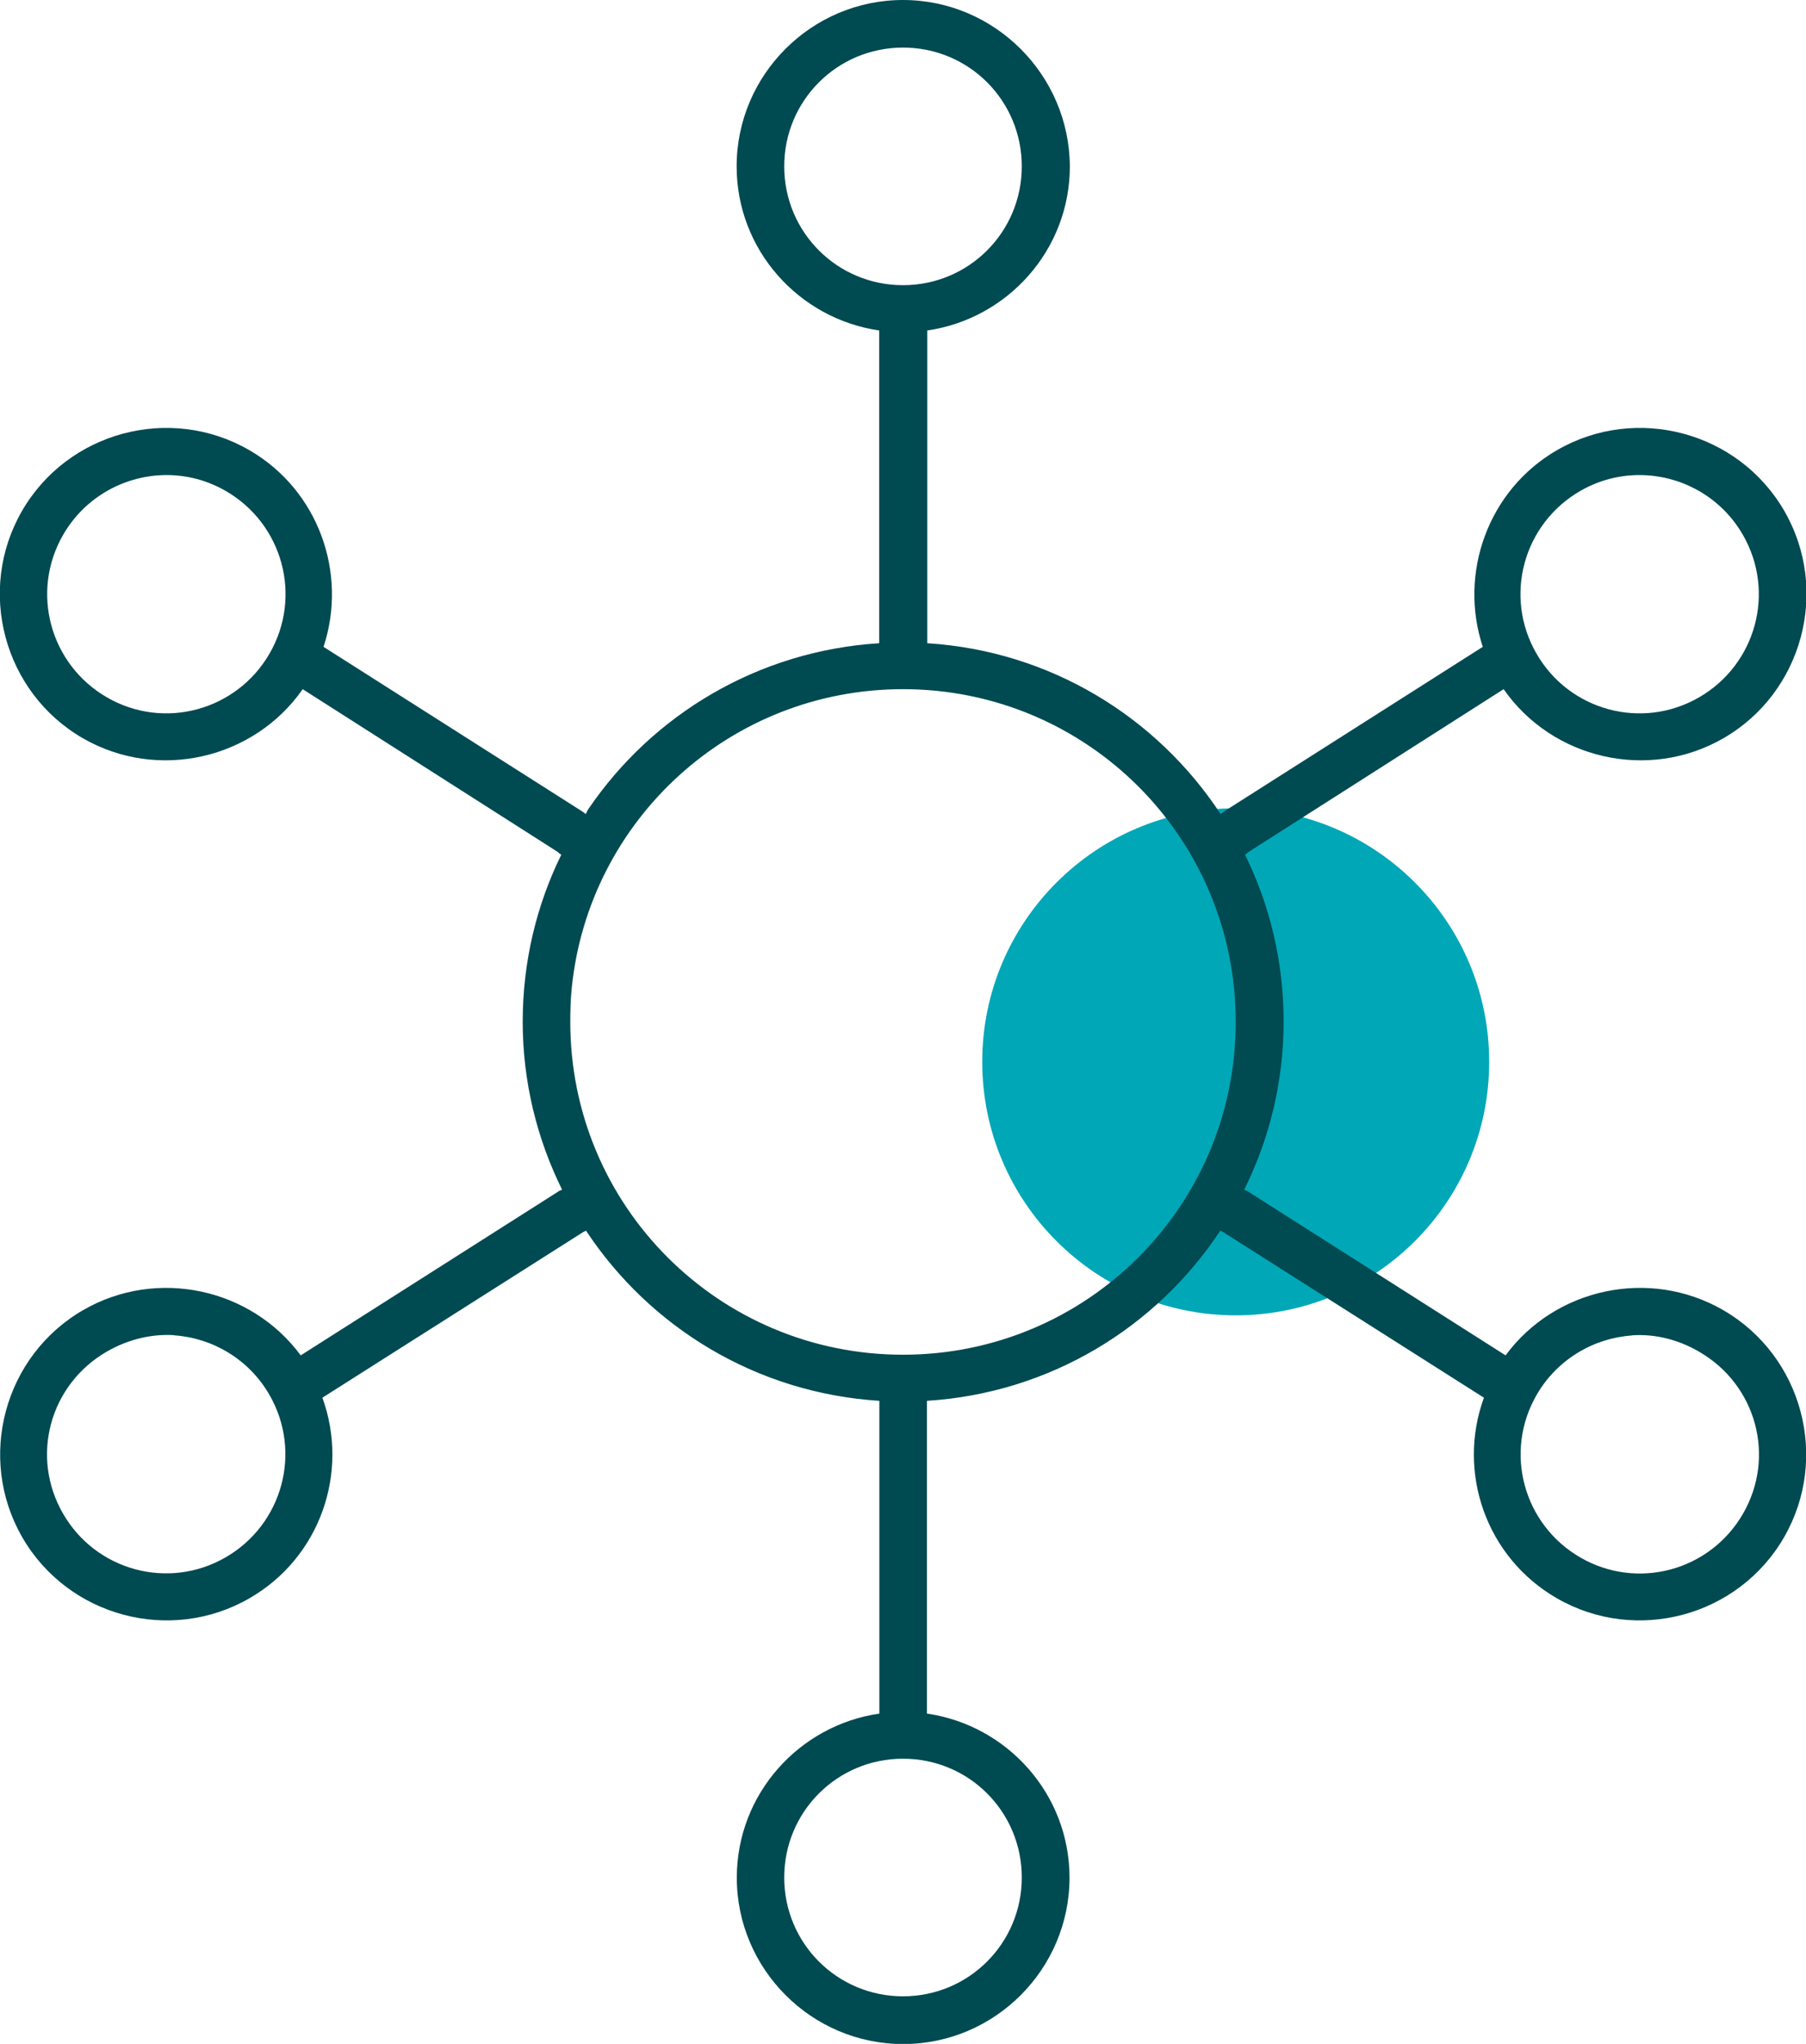
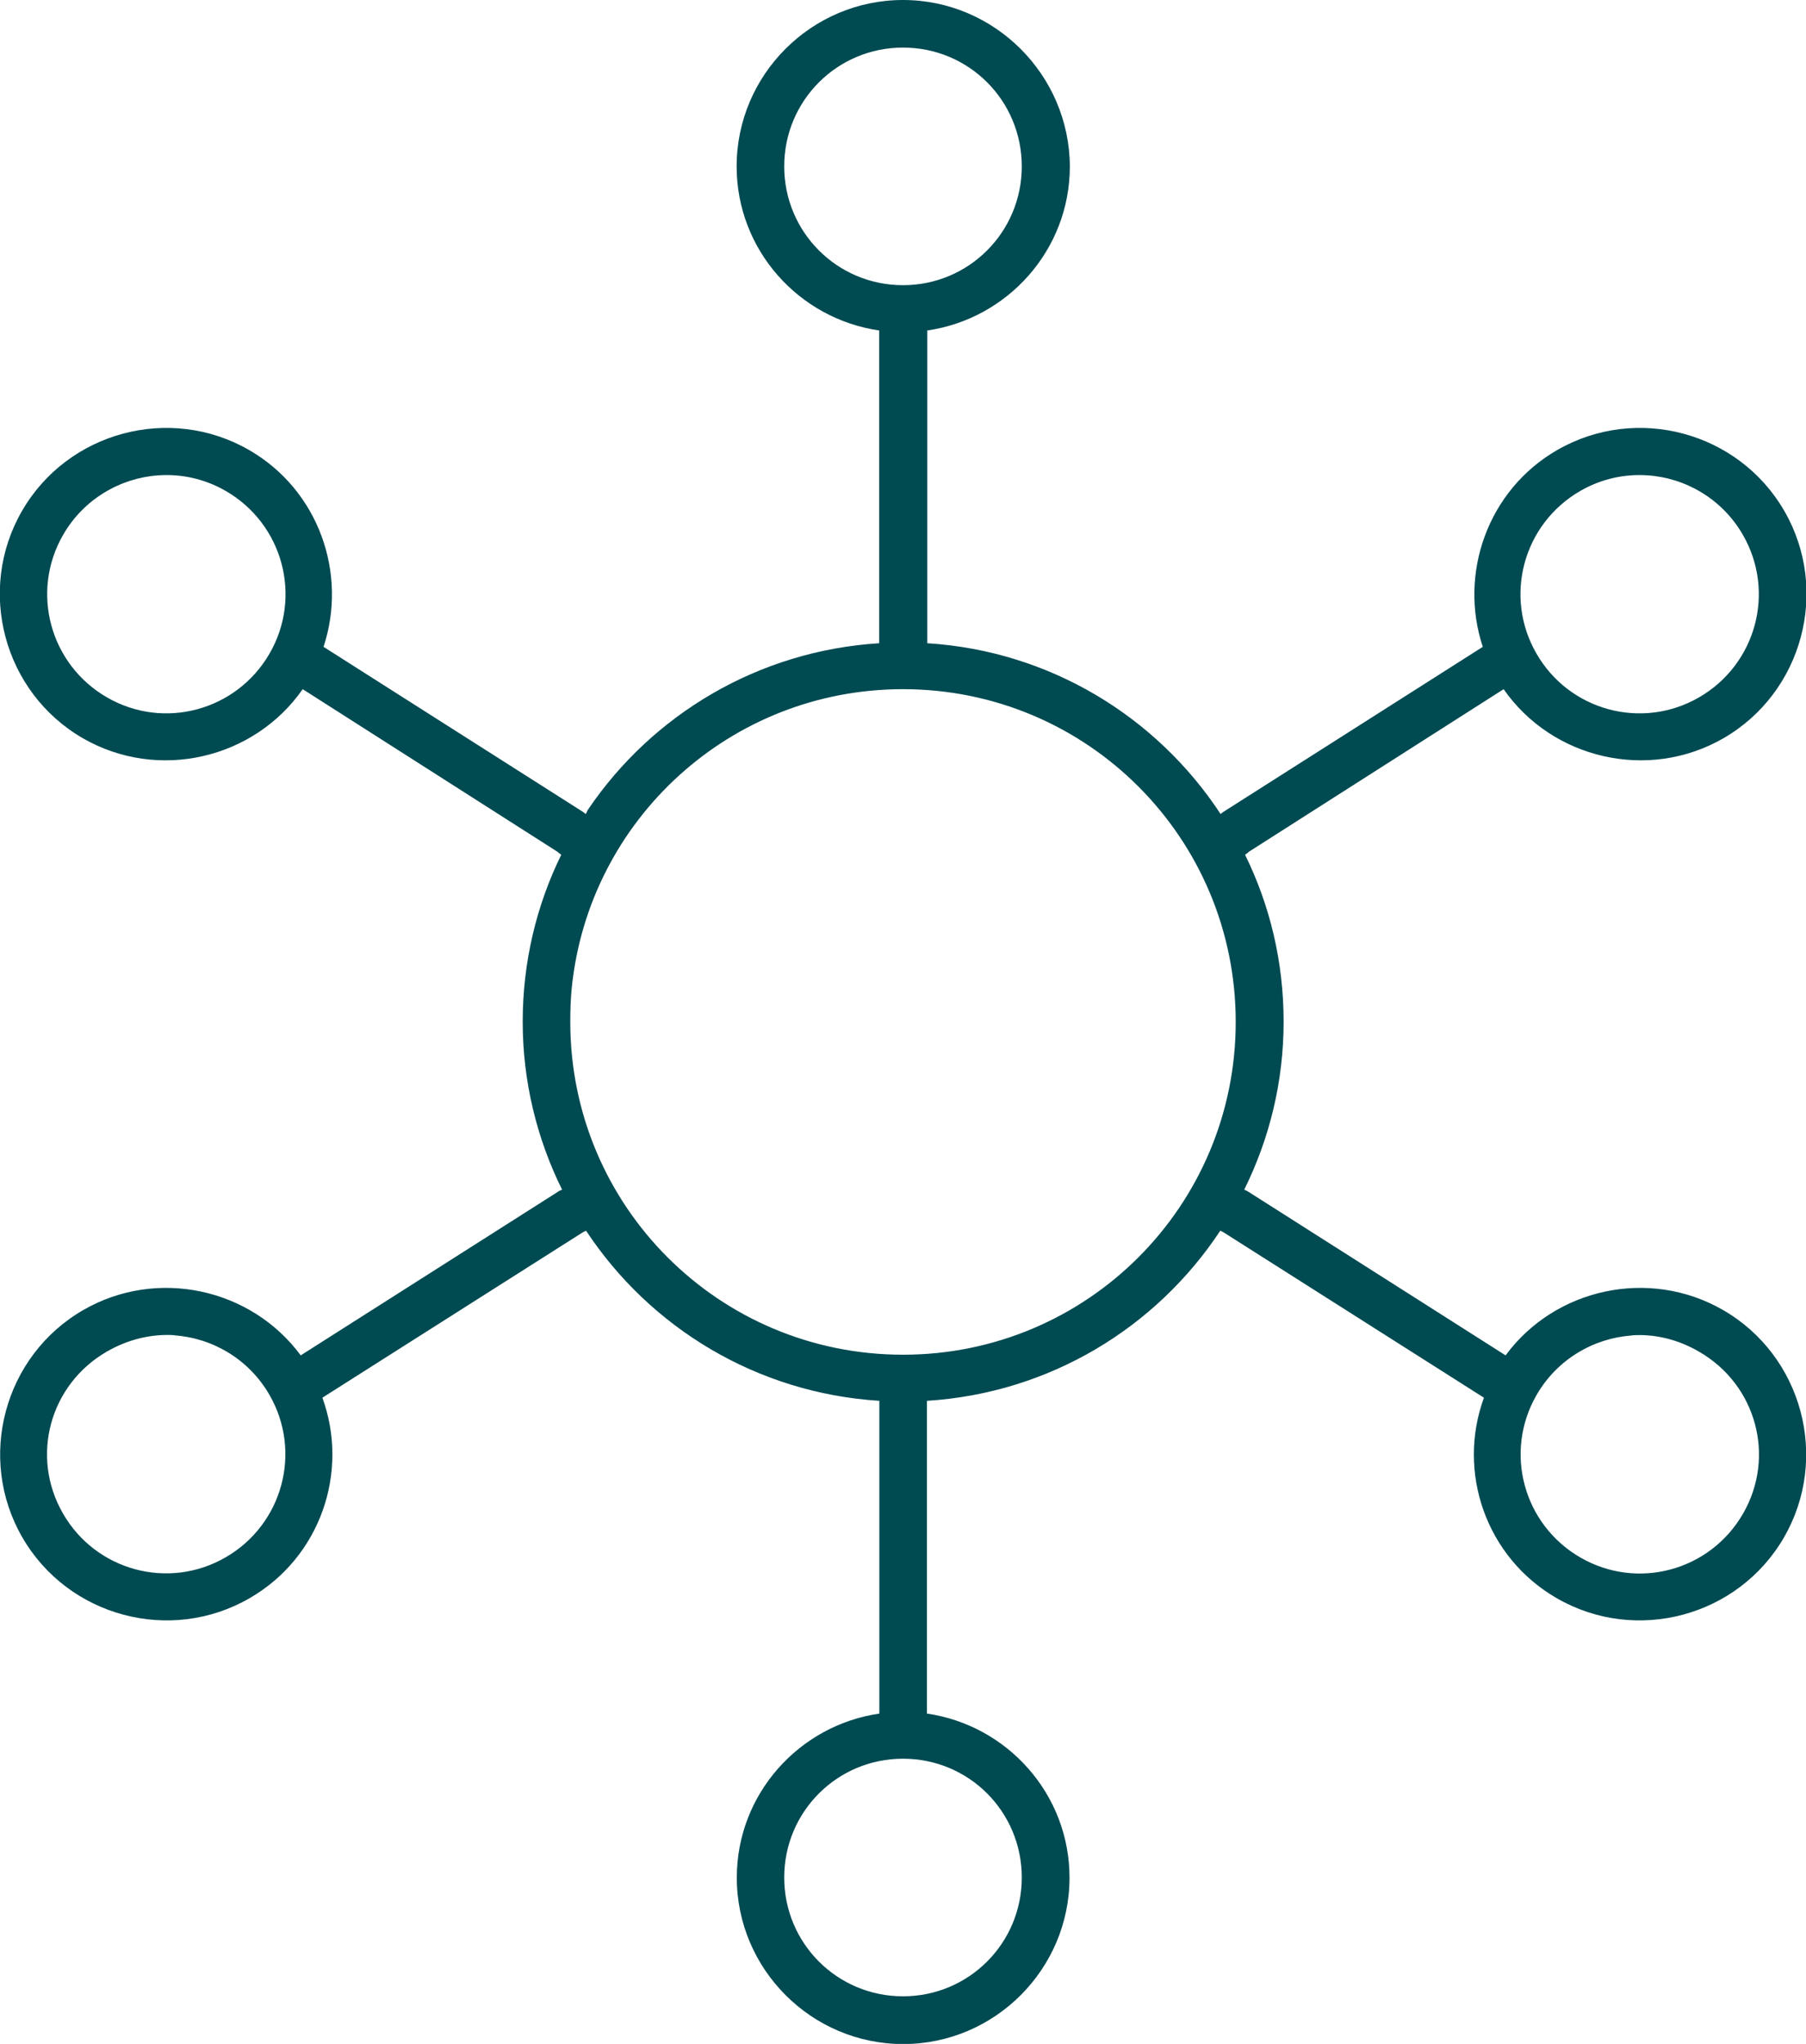
<svg xmlns="http://www.w3.org/2000/svg" id="Layer_2" data-name="Layer 2" viewBox="0 0 110.08 124.56">
  <defs>
    <style> .cls-1 { fill: #00a7b7; } .cls-2 { fill: #004a52; } </style>
  </defs>
  <g id="Layer_1-2" data-name="Layer 1">
    <g>
-       <circle class="cls-1" cx="75.32" cy="64.71" r="15.45" />
      <path class="cls-2" d="M55.04,0c-5.58,0-10.14,4.56-10.14,10.14,0,5.09,3.79,9.29,8.69,10,0,.04,0,.09,0,.14v18.83s0,.06,0,.09c-7.38.46-13.83,4.35-17.75,10.14-.06.08-.08.19-.14.27-.06-.05-.12-.1-.18-.14l-15.8-10.05c1.48-4.47-.3-9.55-4.53-11.99-4.83-2.79-11.06-1.12-13.85,3.71-2.79,4.83-1.12,11.06,3.71,13.85,4.58,2.64,10.43,1.27,13.4-2.99l15.53,9.91c.07.07.15.13.23.18-1.51,3.08-2.35,6.53-2.35,10.18s.87,7.14,2.4,10.23h0c-.1.04-.19.08-.27.14l-15.66,9.96c-3.02-4.09-8.76-5.36-13.26-2.76-4.83,2.79-6.5,9.02-3.71,13.85,2.79,4.83,9.02,6.5,13.85,3.71,4.32-2.49,6.09-7.69,4.44-12.22l15.89-10.09h0c.06-.02.12-.06.18-.09,3.9,5.91,10.41,9.9,17.88,10.37,0,.03,0,.06,0,.09v18.83s0,.09,0,.14c-4.9.71-8.69,4.91-8.69,10,0,5.58,4.56,10.14,10.14,10.14s10.14-4.56,10.14-10.14c0-5.09-3.79-9.29-8.69-10h0s0-.09,0-.14v-18.83s0-.06,0-.09c7.48-.47,13.98-4.46,17.88-10.37.06.03.12.06.18.09l15.89,10.09c-1.66,4.53.12,9.73,4.44,12.22,4.83,2.79,11.06,1.12,13.85-3.71s1.12-11.06-3.71-13.85c-4.5-2.6-10.25-1.33-13.26,2.76l-15.66-9.96h0c-.09-.06-.18-.1-.27-.14,1.53-3.09,2.4-6.56,2.4-10.23s-.84-7.11-2.35-10.18c.08-.05.16-.11.23-.18l15.53-9.91c2.97,4.26,8.82,5.63,13.4,2.99,4.83-2.79,6.5-9.02,3.71-13.85s-9.02-6.5-13.85-3.71c-4.23,2.44-6.01,7.53-4.53,11.99l-15.8,10.05c-.06.04-.12.09-.18.14-3.89-5.92-10.39-9.94-17.88-10.41,0-.03,0-.06,0-.09v-18.83s0-.09,0-.14c4.9-.71,8.69-4.91,8.69-10C65.18,4.56,60.62,0,55.04,0h0ZM55.04,2.9c4.02,0,7.24,3.23,7.24,7.24s-3.23,7.24-7.24,7.24-7.24-3.23-7.24-7.24,3.23-7.24,7.24-7.24ZM9.64,28.97c1.39-.1,2.82.2,4.12.95,3.48,2.01,4.68,6.43,2.67,9.91-2.01,3.48-6.44,4.68-9.91,2.67-3.48-2.01-4.68-6.43-2.67-9.91,1.25-2.17,3.48-3.46,5.79-3.62h0ZM100.44,28.97c2.32.16,4.54,1.45,5.79,3.62,2.01,3.48.81,7.9-2.67,9.91-3.48,2.01-7.91.81-9.91-2.67-2.01-3.48-.81-7.9,2.67-9.91,1.3-.75,2.73-1.05,4.12-.95h0ZM55.04,42c11.22,0,20.28,9.06,20.28,20.28s-9.06,20.28-20.28,20.28-20.28-9.06-20.28-20.28c0-.7.02-1.4.09-2.08,1.04-10.24,9.67-18.2,20.19-18.2h0ZM10.63,81.38c2.32.16,4.54,1.45,5.79,3.62,2.01,3.48.81,7.9-2.67,9.91-3.48,2.01-7.91.81-9.91-2.67-2.01-3.48-.81-7.86,2.67-9.87,1.3-.75,2.73-1.09,4.12-1h0ZM99.45,81.38c1.39-.1,2.82.24,4.12,1,3.48,2.01,4.68,6.39,2.67,9.87-2.01,3.48-6.43,4.68-9.91,2.67-3.48-2.01-4.68-6.43-2.67-9.91,1.25-2.17,3.48-3.46,5.79-3.62h0ZM55.04,107.18c4.02,0,7.24,3.23,7.24,7.24s-3.23,7.24-7.24,7.24-7.24-3.23-7.24-7.24,3.23-7.24,7.24-7.24Z" />
    </g>
  </g>
</svg>